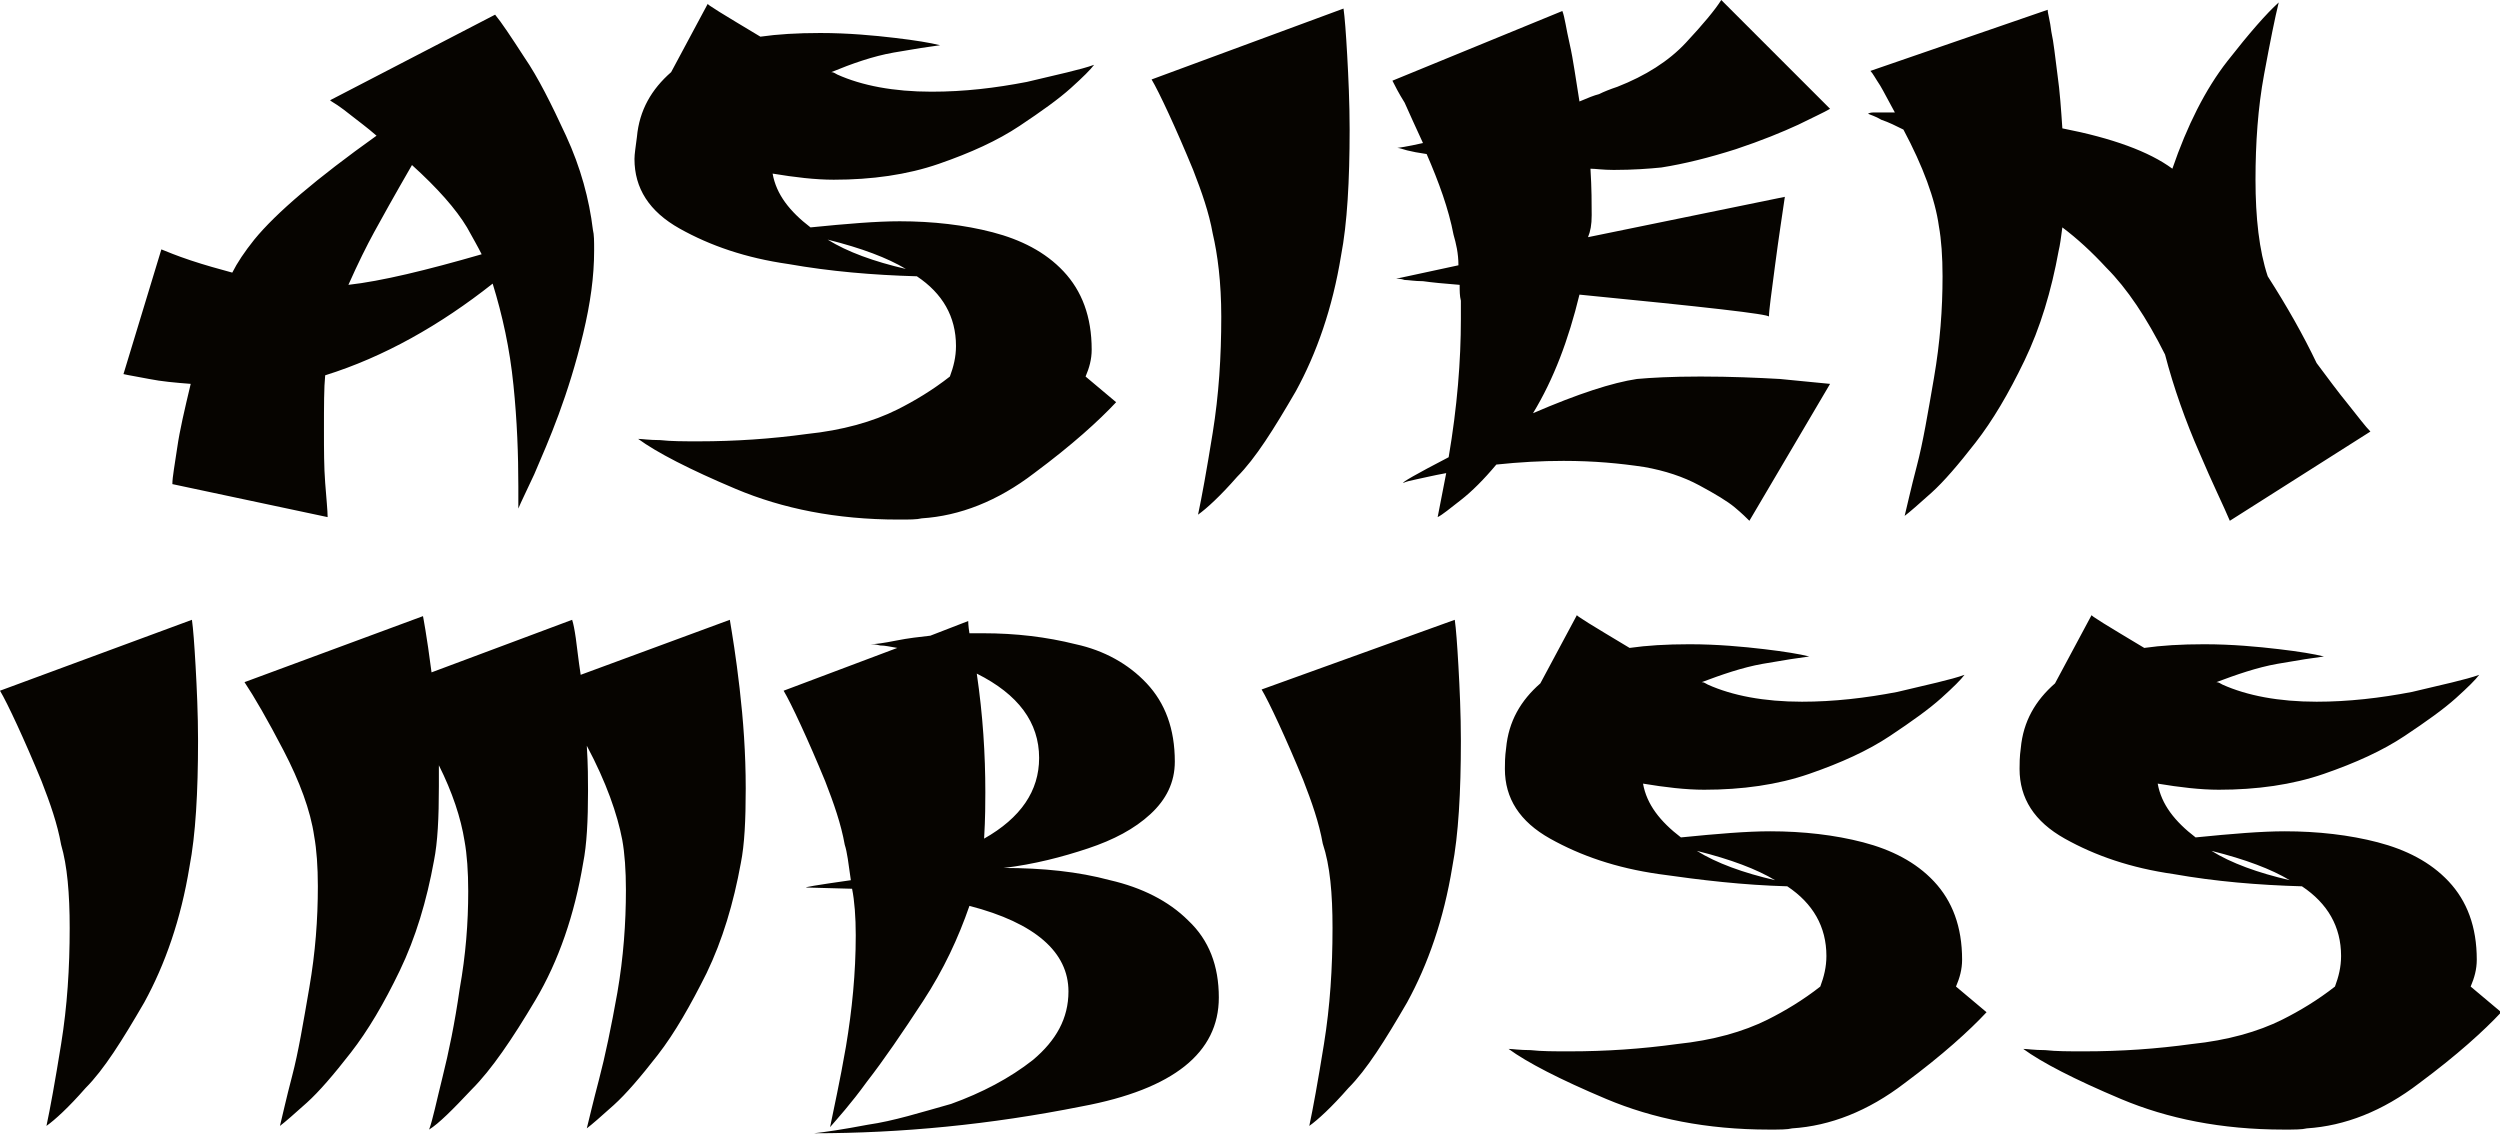
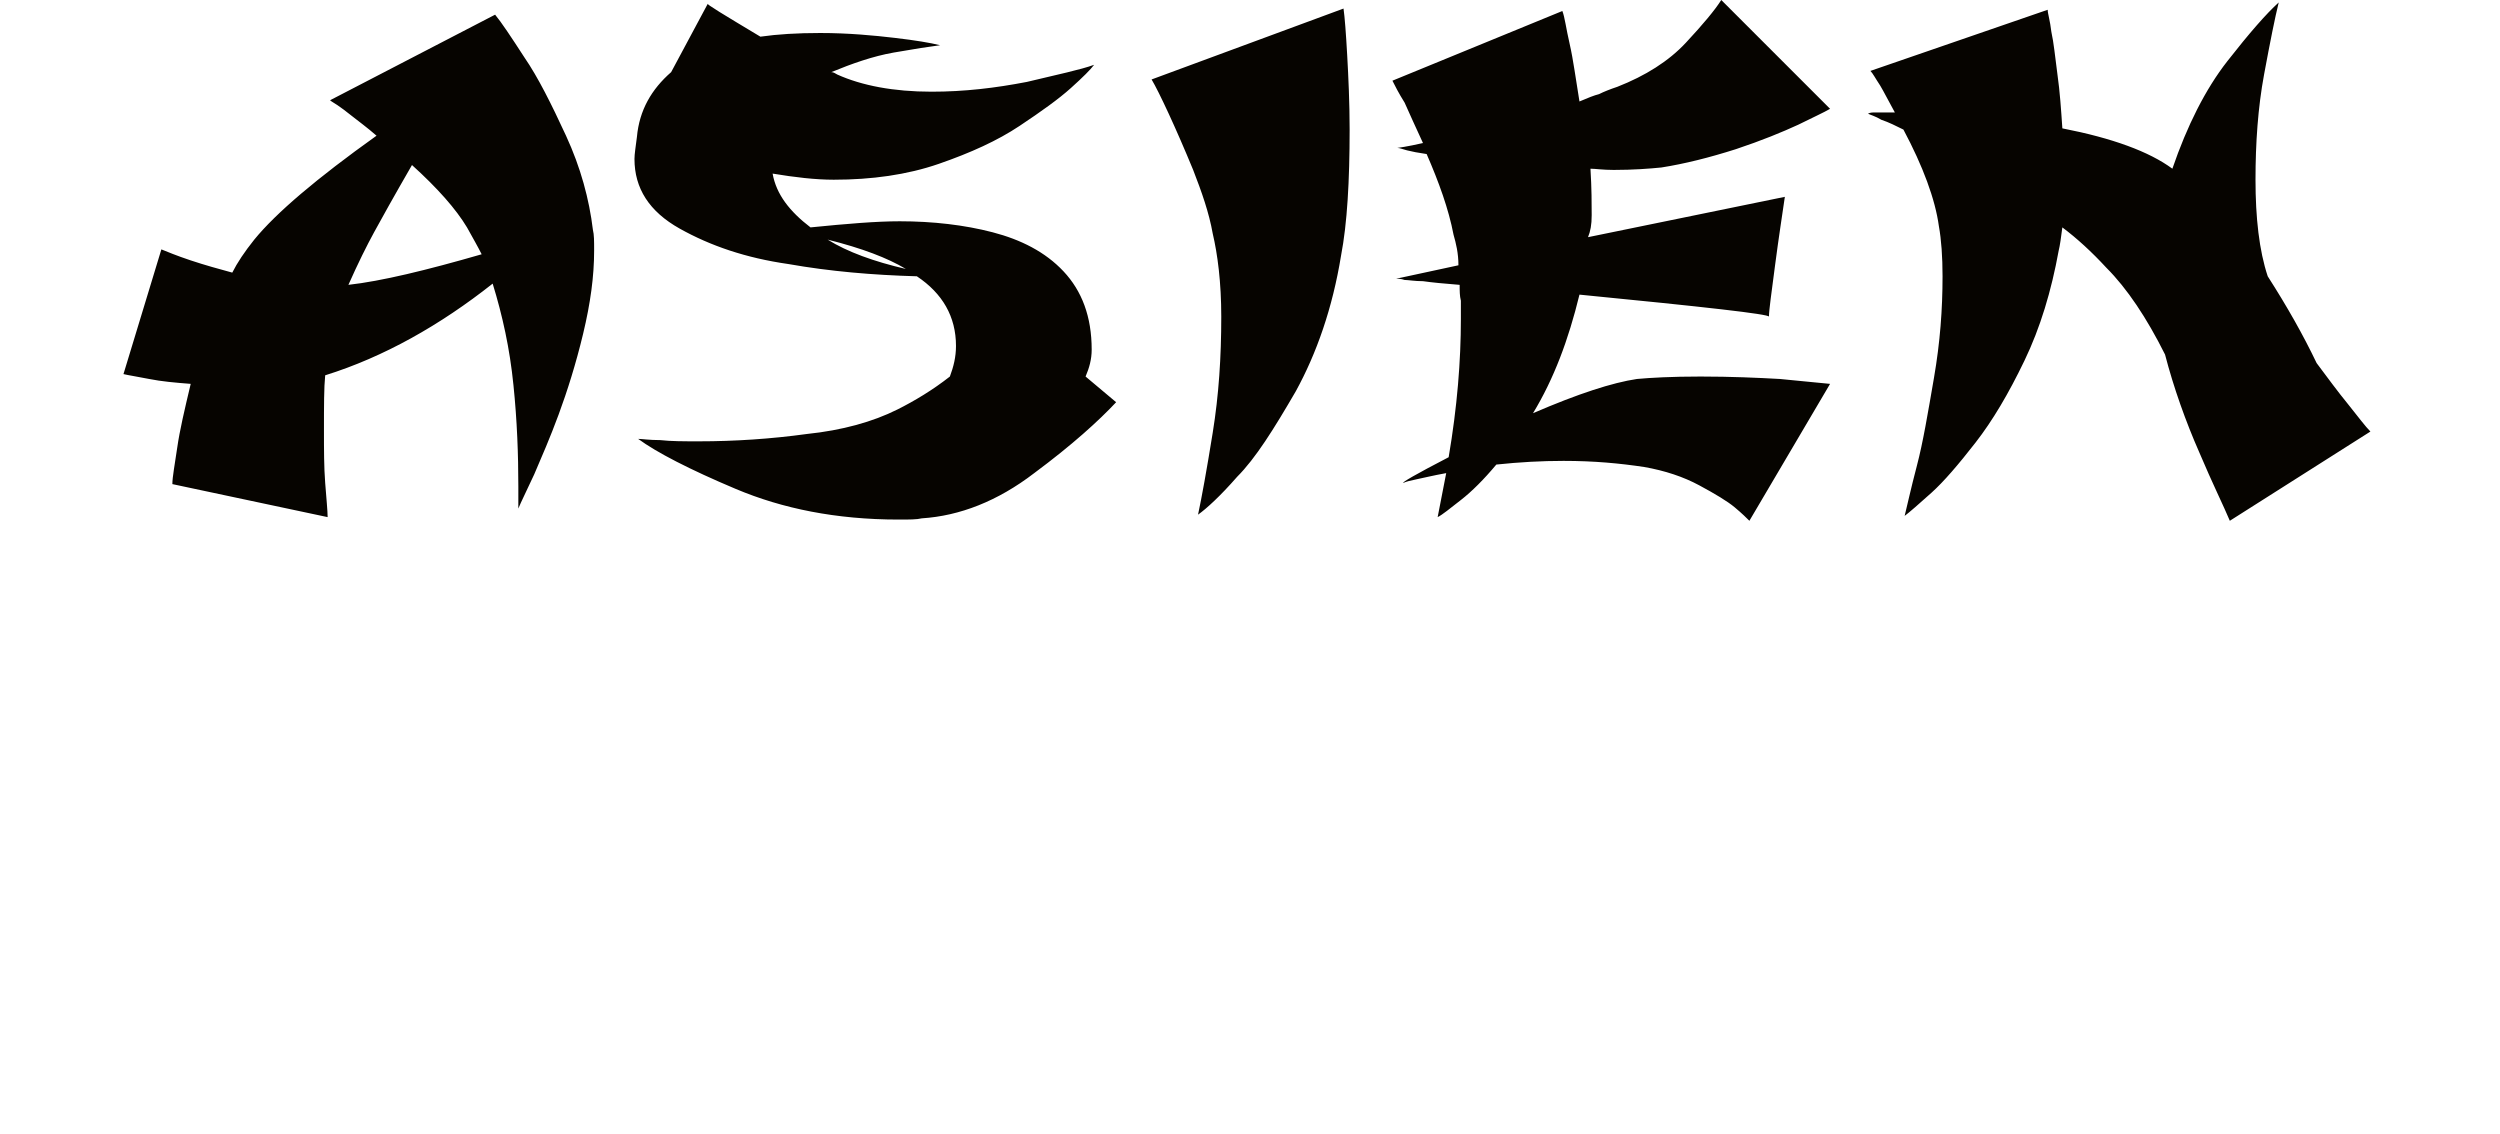
<svg xmlns="http://www.w3.org/2000/svg" version="1.1" id="Ebene_1" x="0px" y="0px" viewBox="0 0 204.5 92.8" style="enable-background:new 0 0 204.5 92.8;" xml:space="preserve">
  <style type="text/css">
	.st0{fill:#060400;}
</style>
  <g>
    <g>
      <path class="st0" d="M28.5,23.3c0.8-1.8,1.5-3.2,2.1-4.3c0.6-1.1,1.6-2.9,3.1-5.5c2.1,1.9,3.6,3.6,4.5,5.1    c0.5,0.9,0.9,1.6,1.2,2.2C34.9,22.1,31.2,23,28.5,23.3L28.5,23.3L28.5,23.3z M40.3,23.2c0.8,2.6,1.4,5.3,1.7,8.3    c0.3,2.9,0.4,5.7,0.4,8.3v1.8c0.2-0.5,0.7-1.5,1.3-2.8c0.6-1.4,1.3-3,2-4.9c0.7-1.9,1.4-4.1,2-6.6c0.6-2.5,0.9-4.7,0.9-6.8    c0-0.8,0-1.3-0.1-1.7c-0.3-2.5-1-5.1-2.2-7.7c-1.2-2.6-2.3-4.8-3.4-6.4c-1.1-1.7-1.9-2.9-2.4-3.5L27,8.2c0.1,0.1,0.3,0.2,0.6,0.4    c0.3,0.2,0.7,0.5,1.2,0.9c0.5,0.4,1.2,0.9,2,1.6c-4.9,3.5-8.2,6.3-10,8.5c-0.8,1-1.4,1.9-1.8,2.7c-1.1-0.3-2.2-0.6-3.4-1    c-1.2-0.4-1.9-0.7-2.4-0.9l-3.1,10.2c0.4,0.1,1.1,0.2,2.1,0.4c1,0.2,2.1,0.3,3.4,0.4c-0.5,2.1-0.9,3.8-1.1,5.2    c-0.2,1.4-0.4,2.4-0.4,3l12.7,2.7c0-0.5-0.1-1.5-0.2-2.8c-0.1-1.3-0.1-2.7-0.1-4.3c0-2,0-3.5,0.1-4.5C31.4,29.2,36,26.6,40.3,23.2    L40.3,23.2L40.3,23.2z M73.1,4.3c1.7-0.3,3-0.5,3.8-0.6c-0.8-0.2-2-0.4-3.7-0.6c-1.7-0.2-3.8-0.4-6.1-0.4c-1.9,0-3.5,0.1-4.9,0.3    c-3-1.8-4.5-2.7-4.3-2.7l-3,5.6c-1.6,1.4-2.6,3.1-2.8,5.3C52,12,51.9,12.6,51.9,13c0,2.4,1.2,4.3,3.7,5.7c2.5,1.4,5.4,2.4,8.9,2.9    c3.4,0.6,6.9,0.9,10.5,1c2.1,1.4,3.2,3.3,3.2,5.7c0,0.9-0.2,1.7-0.5,2.5c-1.4,1.1-2.9,2-4.3,2.7c-2,1-4.5,1.7-7.4,2    c-2.9,0.4-5.9,0.6-8.8,0.6c-1.3,0-2.3,0-3.2-0.1c-0.9,0-1.5-0.1-1.8-0.1c1.5,1.1,4.2,2.5,8,4.1c3.8,1.6,8.2,2.5,13.3,2.5    c0.9,0,1.5,0,1.9-0.1c3.1-0.2,6.2-1.4,9.2-3.7c3.1-2.3,5.3-4.3,6.7-5.8l-2.5-2.1c0.3-0.7,0.5-1.4,0.5-2.2c0-2.7-0.8-4.8-2.3-6.4    c-1.5-1.6-3.5-2.6-5.8-3.2c-2.3-0.6-4.9-0.9-7.6-0.9c-1.9,0-4.3,0.2-7.3,0.5c-1.7-1.3-2.8-2.7-3.1-4.4c1.8,0.3,3.5,0.5,5,0.5    c3.1,0,6-0.4,8.6-1.3c2.6-0.9,4.8-1.9,6.6-3.1c1.8-1.2,3.2-2.2,4.2-3.1c1-0.9,1.6-1.5,1.9-1.9c-1.1,0.4-3,0.8-5.5,1.4    c-2.6,0.5-5.1,0.8-7.8,0.8c-3.1,0-5.7-0.5-7.7-1.4c-0.2-0.1-0.3-0.2-0.5-0.2C69.7,5.2,71.4,4.6,73.1,4.3L73.1,4.3z M74.1,22    c-2.6-0.6-4.8-1.4-6.4-2.4C70.5,20.3,72.6,21.1,74.1,22L74.1,22L74.1,22z M99.9,25.9c0,3.3-0.2,6.4-0.7,9.5    c-0.5,3.1-0.9,5.3-1.2,6.7c0.7-0.5,1.8-1.5,3.2-3.1c1.5-1.5,3-3.9,4.8-7c1.7-3.1,3-6.8,3.7-11.1c0.5-2.6,0.7-6.1,0.7-10.3    c0-2.2-0.1-4.3-0.2-6.1c-0.1-1.8-0.2-3.1-0.3-3.8L94.2,6.5c0.3,0.5,0.8,1.5,1.4,2.8c0.6,1.3,1.3,2.9,2,4.6    c0.7,1.8,1.3,3.5,1.6,5.2C99.6,20.8,99.9,23.1,99.9,25.9L99.9,25.9L99.9,25.9z M130.2,17.6c0-0.9,0-2.2-0.1-3.8    c0.4,0,1,0.1,1.9,0.1c1.6,0,2.9-0.1,3.9-0.2c1.9-0.3,3.9-0.8,6.1-1.5c2.1-0.7,3.8-1.4,5.1-2c1.2-0.6,2.1-1,2.6-1.3L140.8,0    c-0.5,0.8-1.5,2-2.9,3.5c-1.4,1.5-3.3,2.7-5.6,3.6c-0.6,0.2-1.1,0.4-1.5,0.6c-0.4,0.1-0.9,0.3-1.6,0.6c-0.3-1.8-0.5-3.4-0.8-4.7    c-0.3-1.3-0.4-2.2-0.6-2.7l-13.9,5.7c0.2,0.4,0.5,1,1,1.8c0.4,0.9,0.9,2,1.5,3.3c-1.3,0.3-2.1,0.4-2.1,0.4c0.2,0,0.4,0.1,0.8,0.2    c0.4,0.1,0.9,0.2,1.6,0.3c1,2.3,1.8,4.5,2.2,6.6c0.2,0.7,0.4,1.5,0.4,2.5l-5.1,1.1c0.2,0,0.4,0,0.7,0.1c0.3,0,0.8,0.1,1.5,0.1    c0.7,0.1,1.7,0.2,3,0.3c0,0.5,0,0.9,0.1,1.3c0,0.4,0,0.9,0,1.5c0,3.4-0.3,7.2-1,11.3c-2.7,1.4-3.9,2.1-3.7,2.1    c0.2-0.1,0.6-0.2,1.1-0.3c0.5-0.1,1.3-0.3,2.4-0.5l-0.7,3.6c0.4-0.2,1-0.7,1.9-1.4c0.9-0.7,1.9-1.7,2.9-2.9    c1.9-0.2,3.7-0.3,5.5-0.3c2.5,0,4.6,0.2,6.6,0.5c1.7,0.3,3.2,0.8,4.5,1.5c1.3,0.7,2.3,1.3,2.9,1.8c0.6,0.5,1,0.9,1.2,1.1l6.6-11.2    c-0.9-0.1-2.2-0.2-4.1-0.4c-1.8-0.1-4-0.2-6.5-0.2c-2.4,0-4.1,0.1-5.2,0.2c-2,0.3-4.8,1.2-8.5,2.8c1.7-2.8,2.9-6,3.8-9.7    c5.1,0.5,9,0.9,11.6,1.2c2.6,0.3,3.9,0.5,3.9,0.6c0-0.5,0.2-1.9,0.5-4.2c0.3-2.3,0.6-4.2,0.8-5.6l-16.1,3.3l0,0    C130.1,18.9,130.2,18.4,130.2,17.6L130.2,17.6L130.2,17.6z M179.9,37c1.1,2.6,2,4.4,2.5,5.6l11.5-7.3c-0.4-0.4-1-1.2-1.8-2.2    c-0.9-1.1-1.7-2.2-2.6-3.4c-1.1-2.3-2.4-4.6-4-7.1c-0.7-2.1-1-4.8-1-7.9c0-3,0.2-5.9,0.7-8.6c0.5-2.7,0.9-4.7,1.2-5.9    c-1,0.9-2.4,2.5-4.2,4.8c-1.8,2.3-3.3,5.3-4.5,8.8c-1.9-1.4-4.9-2.5-9-3.3c-0.1-1.5-0.2-3-0.4-4.4c-0.2-1.5-0.3-2.6-0.5-3.5    c-0.1-0.9-0.3-1.5-0.3-1.8L153,5.8c0.2,0.2,0.4,0.6,0.8,1.2c0.3,0.5,0.7,1.3,1.2,2.2c-0.8,0-1.3,0-1.6,0c-0.3,0-0.4,0-0.6,0.1    c0.2,0.1,0.6,0.2,1.1,0.5c0.6,0.2,1.2,0.5,1.8,0.8c1.6,3,2.6,5.7,2.9,7.9c0.2,1.1,0.3,2.5,0.3,4.1c0,2.7-0.2,5.4-0.7,8.3    c-0.5,2.9-0.9,5.3-1.4,7.2c-0.5,1.9-0.8,3.3-1,4.1c0.4-0.3,1.2-1,2.2-1.9c1-0.9,2.2-2.3,3.6-4.1c1.4-1.8,2.7-4,4-6.7    c1.3-2.7,2.2-5.7,2.8-9c0.1-0.4,0.2-1.1,0.3-1.9c1.2,0.9,2.4,2,3.6,3.3c1.7,1.7,3.3,4.1,4.8,7.1C177.8,31.7,178.8,34.5,179.9,37    L179.9,37z" />
    </g>
    <g>
-       <path class="st0" d="M5.7,75.9c0,3.3-0.2,6.4-0.7,9.5c-0.5,3.1-0.9,5.3-1.2,6.7c0.7-0.5,1.8-1.5,3.2-3.1c1.5-1.5,3-3.9,4.8-7    c1.7-3.1,3-6.8,3.7-11.1c0.5-2.6,0.7-6.1,0.7-10.3c0-2.2-0.1-4.3-0.2-6.1c-0.1-1.8-0.2-3.1-0.3-3.8L0,56.5    c0.3,0.5,0.8,1.5,1.4,2.8c0.6,1.3,1.3,2.9,2,4.6c0.7,1.8,1.3,3.5,1.6,5.2C5.5,70.8,5.7,73.1,5.7,75.9L5.7,75.9L5.7,75.9z     M50.9,68.7c0.2,1.1,0.3,2.5,0.3,4.1c0,2.7-0.2,5.5-0.7,8.4C50,84,49.5,86.4,49,88.3c-0.5,1.9-0.8,3.2-1,4c0.4-0.3,1.2-1,2.2-1.9    c1-0.9,2.2-2.3,3.6-4.1c1.4-1.8,2.7-4.1,4-6.7c1.3-2.7,2.2-5.7,2.8-9c0.3-1.5,0.4-3.5,0.4-6.1c0-2.9-0.2-5.6-0.5-8.2    c-0.3-2.6-0.6-4.4-0.8-5.6l-12.2,4.5c-0.2-1.3-0.3-2.3-0.4-3c-0.1-0.7-0.2-1.2-0.3-1.5l-11.5,4.3c-0.4-3.1-0.7-4.6-0.7-4.6    L20,55.8c0.8,1.2,1.9,3.1,3.2,5.6c1.3,2.5,2.2,4.9,2.5,7c0.2,1.1,0.3,2.5,0.3,4.1c0,2.7-0.2,5.4-0.7,8.3c-0.5,2.9-0.9,5.3-1.4,7.2    c-0.5,1.9-0.8,3.3-1,4.1c0.4-0.3,1.2-1,2.2-1.9c1-0.9,2.2-2.3,3.6-4.1c1.4-1.8,2.7-4,4-6.7c1.3-2.7,2.2-5.7,2.8-9    c0.3-1.5,0.4-3.5,0.4-6.1v-1.7c1.1,2.2,1.8,4.3,2.1,6.2c0.2,1.1,0.3,2.5,0.3,4.1c0,2.6-0.2,5.2-0.7,8c-0.4,2.8-0.9,5.2-1.4,7.2    c-0.5,2-0.8,3.5-1.1,4.3c0.8-0.5,1.9-1.6,3.5-3.3c1.6-1.6,3.3-4.1,5.2-7.3c1.9-3.2,3.2-7,3.9-11.2c0.3-1.5,0.4-3.5,0.4-5.9    c0-0.9,0-2.1-0.1-3.7C49.6,64,50.5,66.6,50.9,68.7L50.9,68.7L50.9,68.7z M85,62c0,2.7-1.5,4.9-4.5,6.6c0.1-1.7,0.1-3,0.1-3.8    c0-3.1-0.2-6.3-0.7-9.7C83.3,56.8,85,59.1,85,62L85,62L85,62z M66,72.6l3.7,0.1c0.2,1,0.3,2.3,0.3,3.8c0,3.1-0.3,6.1-0.8,9.1    c-0.5,2.9-1,5.1-1.3,6.6c0.6-0.7,1.7-1.9,3-3.7c1.4-1.8,2.9-4,4.6-6.6c1.7-2.6,2.9-5.2,3.8-7.8c5.4,1.4,8.1,3.8,8.1,7    c0,2.2-1,4-2.9,5.6c-1.9,1.5-4.2,2.7-6.7,3.6C75.3,91,73.1,91.7,71,92c-2.1,0.4-3.5,0.6-4.4,0.7c7.1,0,14.4-0.7,21.9-2.2    c7.5-1.4,11.2-4.4,11.2-8.9c0-2.6-0.8-4.7-2.5-6.3c-1.6-1.6-3.8-2.7-6.4-3.3c-2.6-0.7-5.5-1-8.7-1c2.5-0.3,4.8-0.9,6.9-1.6    c2.1-0.7,3.8-1.6,5.1-2.8c1.3-1.2,2-2.6,2-4.3c0-2.7-0.8-4.8-2.3-6.4c-1.5-1.6-3.5-2.7-5.8-3.2c-2.4-0.6-4.9-0.9-7.6-0.9h-1.1    c-0.1-0.6-0.1-1-0.1-1L76.1,52c-0.9,0.1-1.8,0.2-2.8,0.4c-1,0.2-1.7,0.3-2.1,0.3c0.2,0,0.4,0,0.8,0.1c0.4,0,0.8,0.1,1.4,0.2    l-9.3,3.5c0.3,0.5,0.8,1.5,1.4,2.8c0.6,1.3,1.3,2.9,2,4.6c0.7,1.8,1.3,3.5,1.6,5.2c0.2,0.6,0.3,1.5,0.5,2.9l0,0    C66.8,72.4,65.6,72.6,66,72.6L66,72.6L66,72.6z M109,75.9c0,3.3-0.2,6.4-0.7,9.5c-0.5,3.1-0.9,5.3-1.2,6.7    c0.7-0.5,1.8-1.5,3.2-3.1c1.5-1.5,3-3.9,4.8-7c1.7-3.1,3-6.8,3.7-11.1c0.5-2.6,0.7-6.1,0.7-10.3c0-2.2-0.1-4.3-0.2-6.1    c-0.1-1.8-0.2-3.1-0.3-3.8l-15.8,5.7c0.3,0.5,0.8,1.5,1.4,2.8c0.6,1.3,1.3,2.9,2,4.6c0.7,1.8,1.3,3.5,1.6,5.2    C108.8,70.8,109,73.1,109,75.9L109,75.9L109,75.9z M144.2,54.3c1.7-0.3,3-0.5,3.8-0.6c-0.8-0.2-2-0.4-3.7-0.6    c-1.7-0.2-3.8-0.4-6.1-0.4c-1.9,0-3.5,0.1-4.9,0.3c-3-1.8-4.5-2.7-4.3-2.7l-3,5.6c-1.6,1.4-2.6,3.1-2.8,5.3    c-0.1,0.7-0.1,1.3-0.1,1.7c0,2.4,1.2,4.3,3.7,5.7c2.5,1.4,5.4,2.4,8.9,2.9s6.9,0.9,10.5,1c2.1,1.4,3.2,3.3,3.2,5.7    c0,0.9-0.2,1.7-0.5,2.5c-1.4,1.1-2.9,2-4.3,2.7c-2,1-4.5,1.7-7.4,2c-2.9,0.4-5.8,0.6-8.8,0.6c-1.3,0-2.3,0-3.2-0.1    c-0.9,0-1.5-0.1-1.8-0.1c1.5,1.1,4.2,2.5,8,4.1c3.8,1.6,8.2,2.5,13.3,2.5c0.9,0,1.5,0,1.9-0.1c3.1-0.2,6.2-1.4,9.2-3.7    c3.1-2.3,5.3-4.3,6.7-5.8l-2.5-2.1c0.3-0.7,0.5-1.4,0.5-2.2c0-2.7-0.8-4.8-2.3-6.4c-1.5-1.6-3.5-2.6-5.8-3.2    c-2.3-0.6-4.9-0.9-7.6-0.9c-1.9,0-4.3,0.2-7.3,0.5c-1.7-1.3-2.8-2.7-3.1-4.4c1.8,0.3,3.5,0.5,5,0.5c3.1,0,6-0.4,8.6-1.3    c2.6-0.9,4.8-1.9,6.6-3.1c1.8-1.2,3.2-2.2,4.2-3.1c1-0.9,1.6-1.5,1.9-1.9c-1.1,0.4-3,0.8-5.5,1.4c-2.6,0.5-5.2,0.8-7.8,0.8    c-3.1,0-5.7-0.5-7.7-1.4c-0.2-0.1-0.3-0.2-0.5-0.2C140.8,55.2,142.5,54.6,144.2,54.3L144.2,54.3z M145.2,72    c-2.6-0.6-4.8-1.4-6.4-2.4C141.6,70.3,143.7,71.1,145.2,72L145.2,72L145.2,72z M186.3,54.3c1.7-0.3,3-0.5,3.8-0.6    c-0.8-0.2-2-0.4-3.7-0.6c-1.7-0.2-3.8-0.4-6.1-0.4c-1.9,0-3.5,0.1-4.9,0.3c-3-1.8-4.5-2.7-4.3-2.7l-3,5.6    c-1.6,1.4-2.6,3.1-2.8,5.3c-0.1,0.7-0.1,1.3-0.1,1.7c0,2.4,1.2,4.3,3.7,5.7c2.5,1.4,5.4,2.4,8.9,2.9c3.4,0.6,6.9,0.9,10.5,1    c2.1,1.4,3.2,3.3,3.2,5.7c0,0.9-0.2,1.7-0.5,2.5c-1.4,1.1-2.9,2-4.3,2.7c-2,1-4.5,1.7-7.4,2c-2.9,0.4-5.8,0.6-8.8,0.6    c-1.3,0-2.3,0-3.2-0.1c-0.9,0-1.5-0.1-1.8-0.1c1.5,1.1,4.2,2.5,8,4.1c3.8,1.6,8.2,2.5,13.3,2.5c0.9,0,1.5,0,1.9-0.1    c3.1-0.2,6.2-1.4,9.2-3.7c3.1-2.3,5.3-4.3,6.7-5.8l-2.5-2.1c0.3-0.7,0.5-1.4,0.5-2.2c0-2.7-0.8-4.8-2.3-6.4    c-1.5-1.6-3.5-2.6-5.8-3.2c-2.3-0.6-4.9-0.9-7.6-0.9c-1.9,0-4.3,0.2-7.3,0.5c-1.7-1.3-2.8-2.7-3.1-4.4c1.8,0.3,3.5,0.5,5,0.5    c3.1,0,6-0.4,8.6-1.3c2.6-0.9,4.8-1.9,6.6-3.1c1.8-1.2,3.2-2.2,4.2-3.1c1-0.9,1.6-1.5,1.9-1.9c-1.1,0.4-3,0.8-5.5,1.4    c-2.6,0.5-5.2,0.8-7.8,0.8c-3.1,0-5.7-0.5-7.7-1.4c-0.2-0.1-0.3-0.2-0.5-0.2C182.9,55.2,184.6,54.6,186.3,54.3L186.3,54.3z     M187.3,72c-2.6-0.6-4.8-1.4-6.4-2.4C183.7,70.3,185.8,71.1,187.3,72L187.3,72L187.3,72z" />
-     </g>
+       </g>
  </g>
</svg>